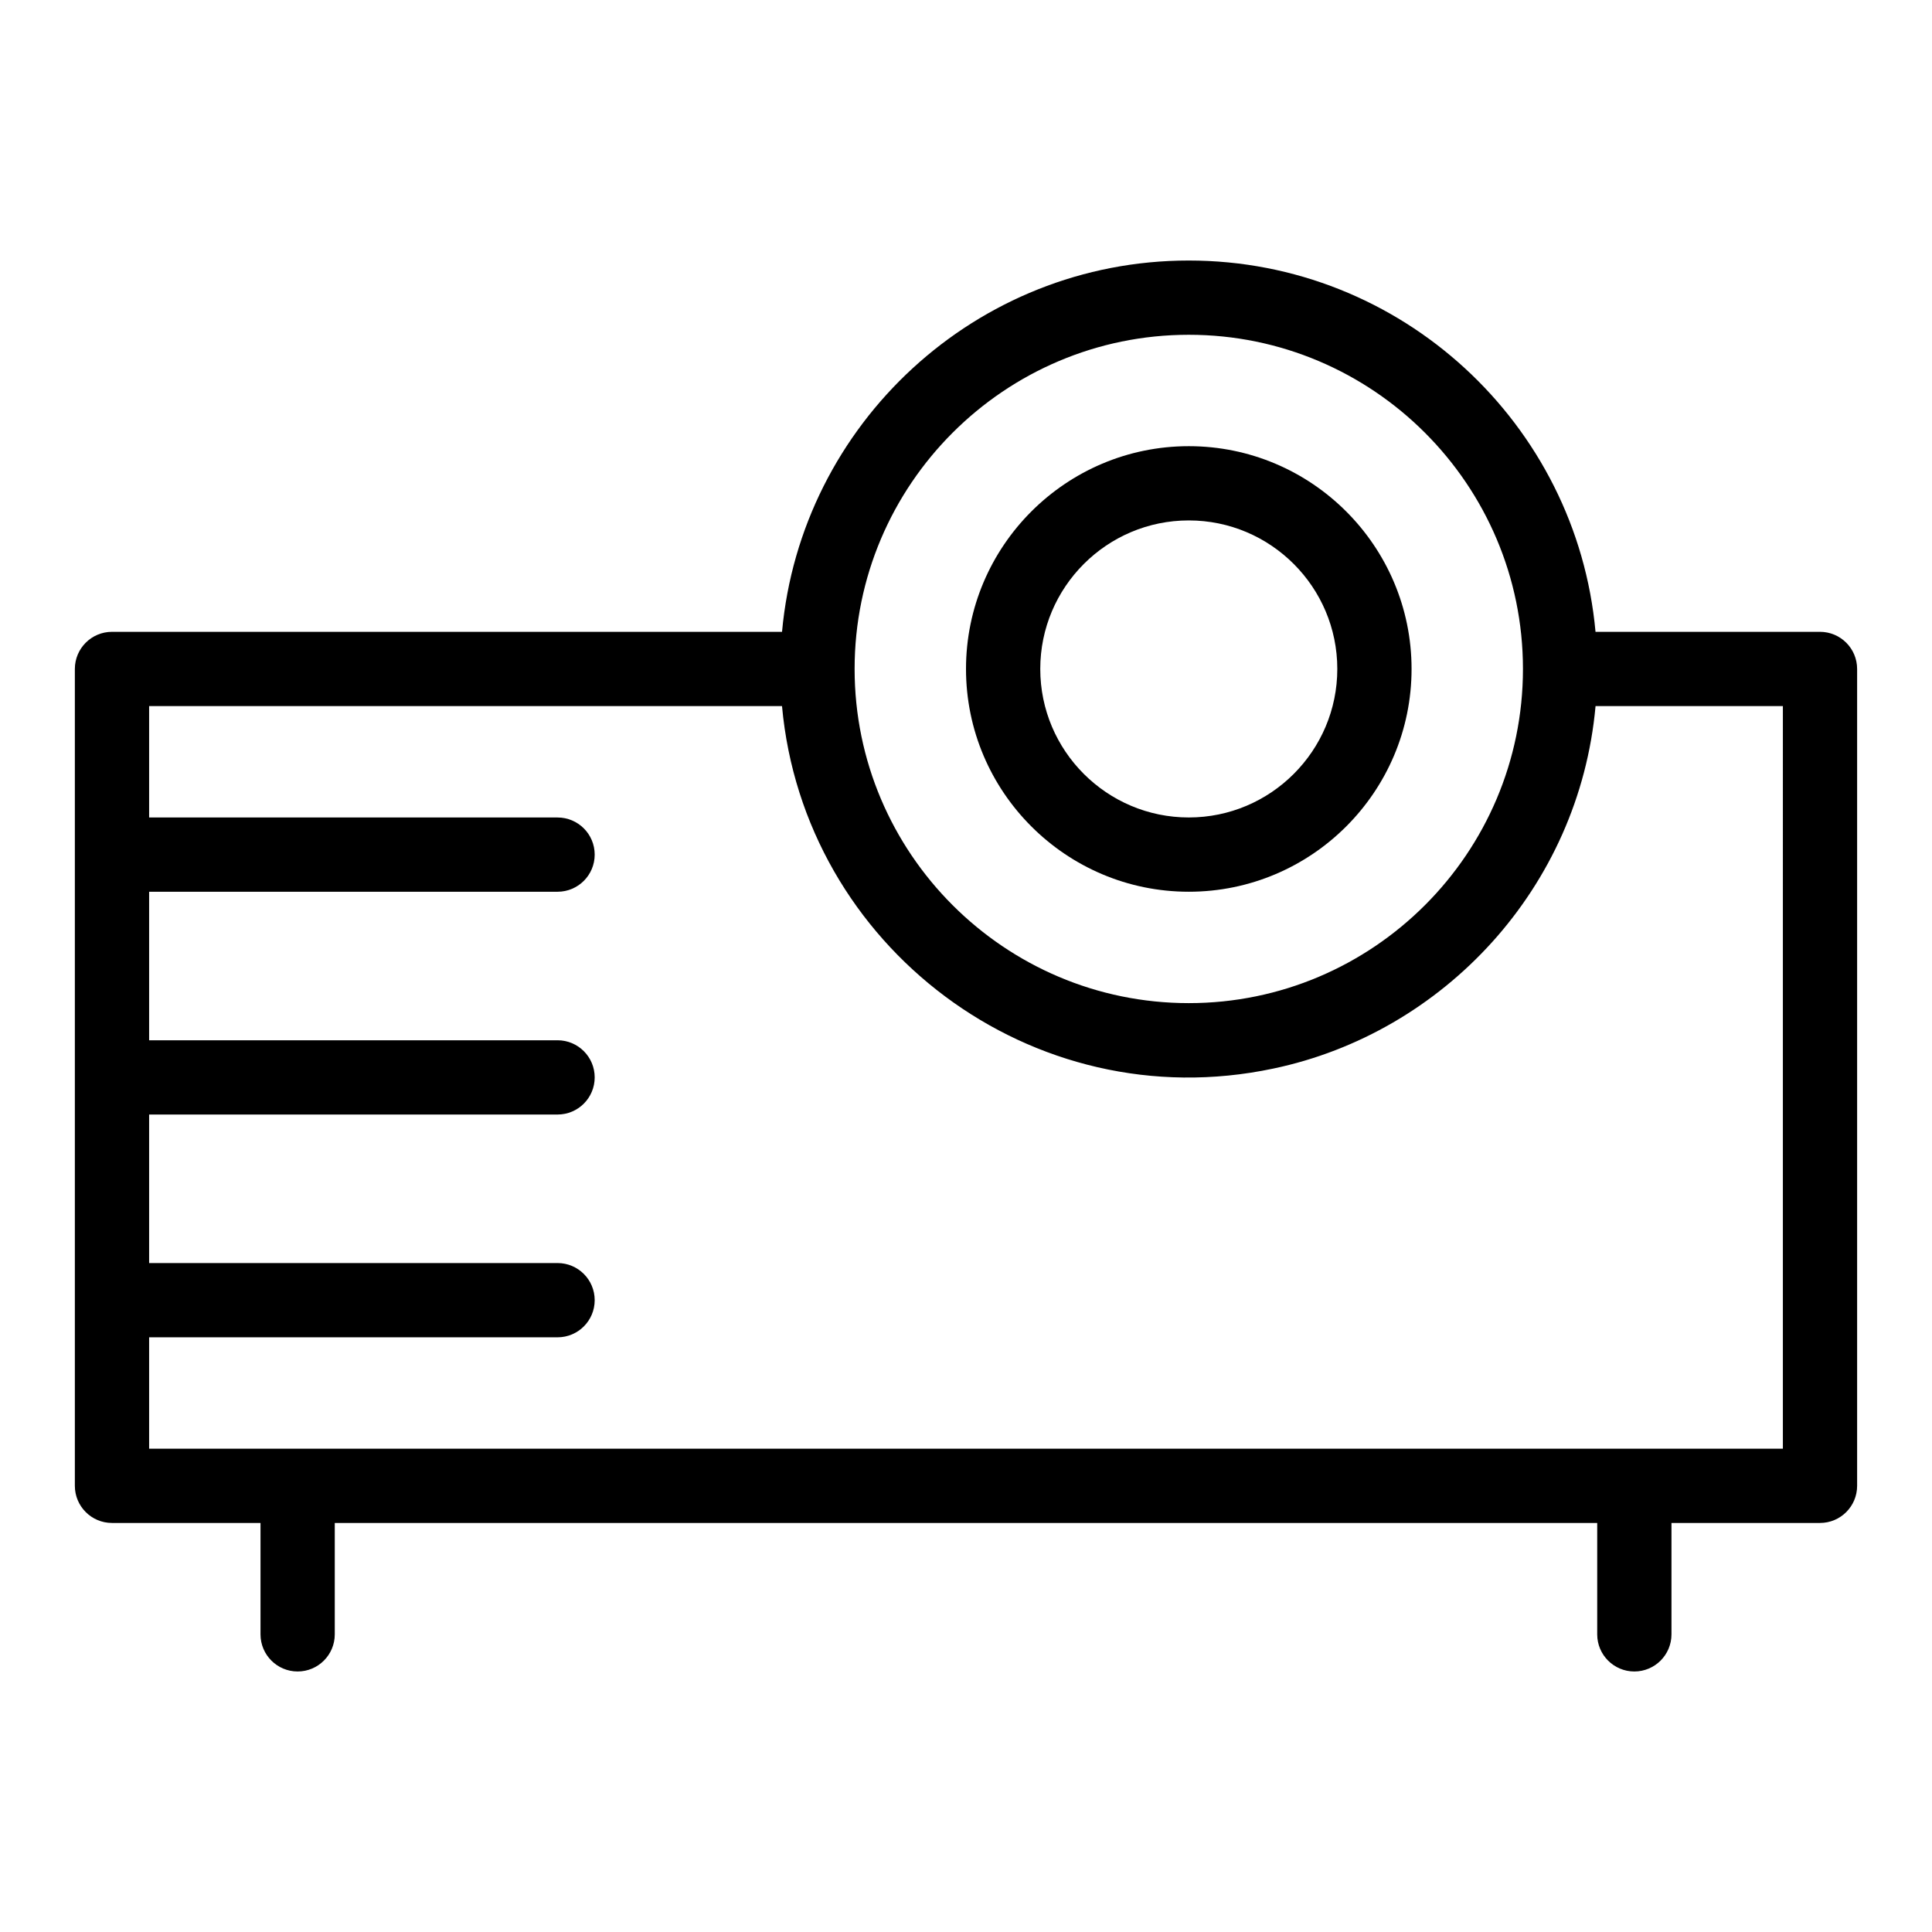
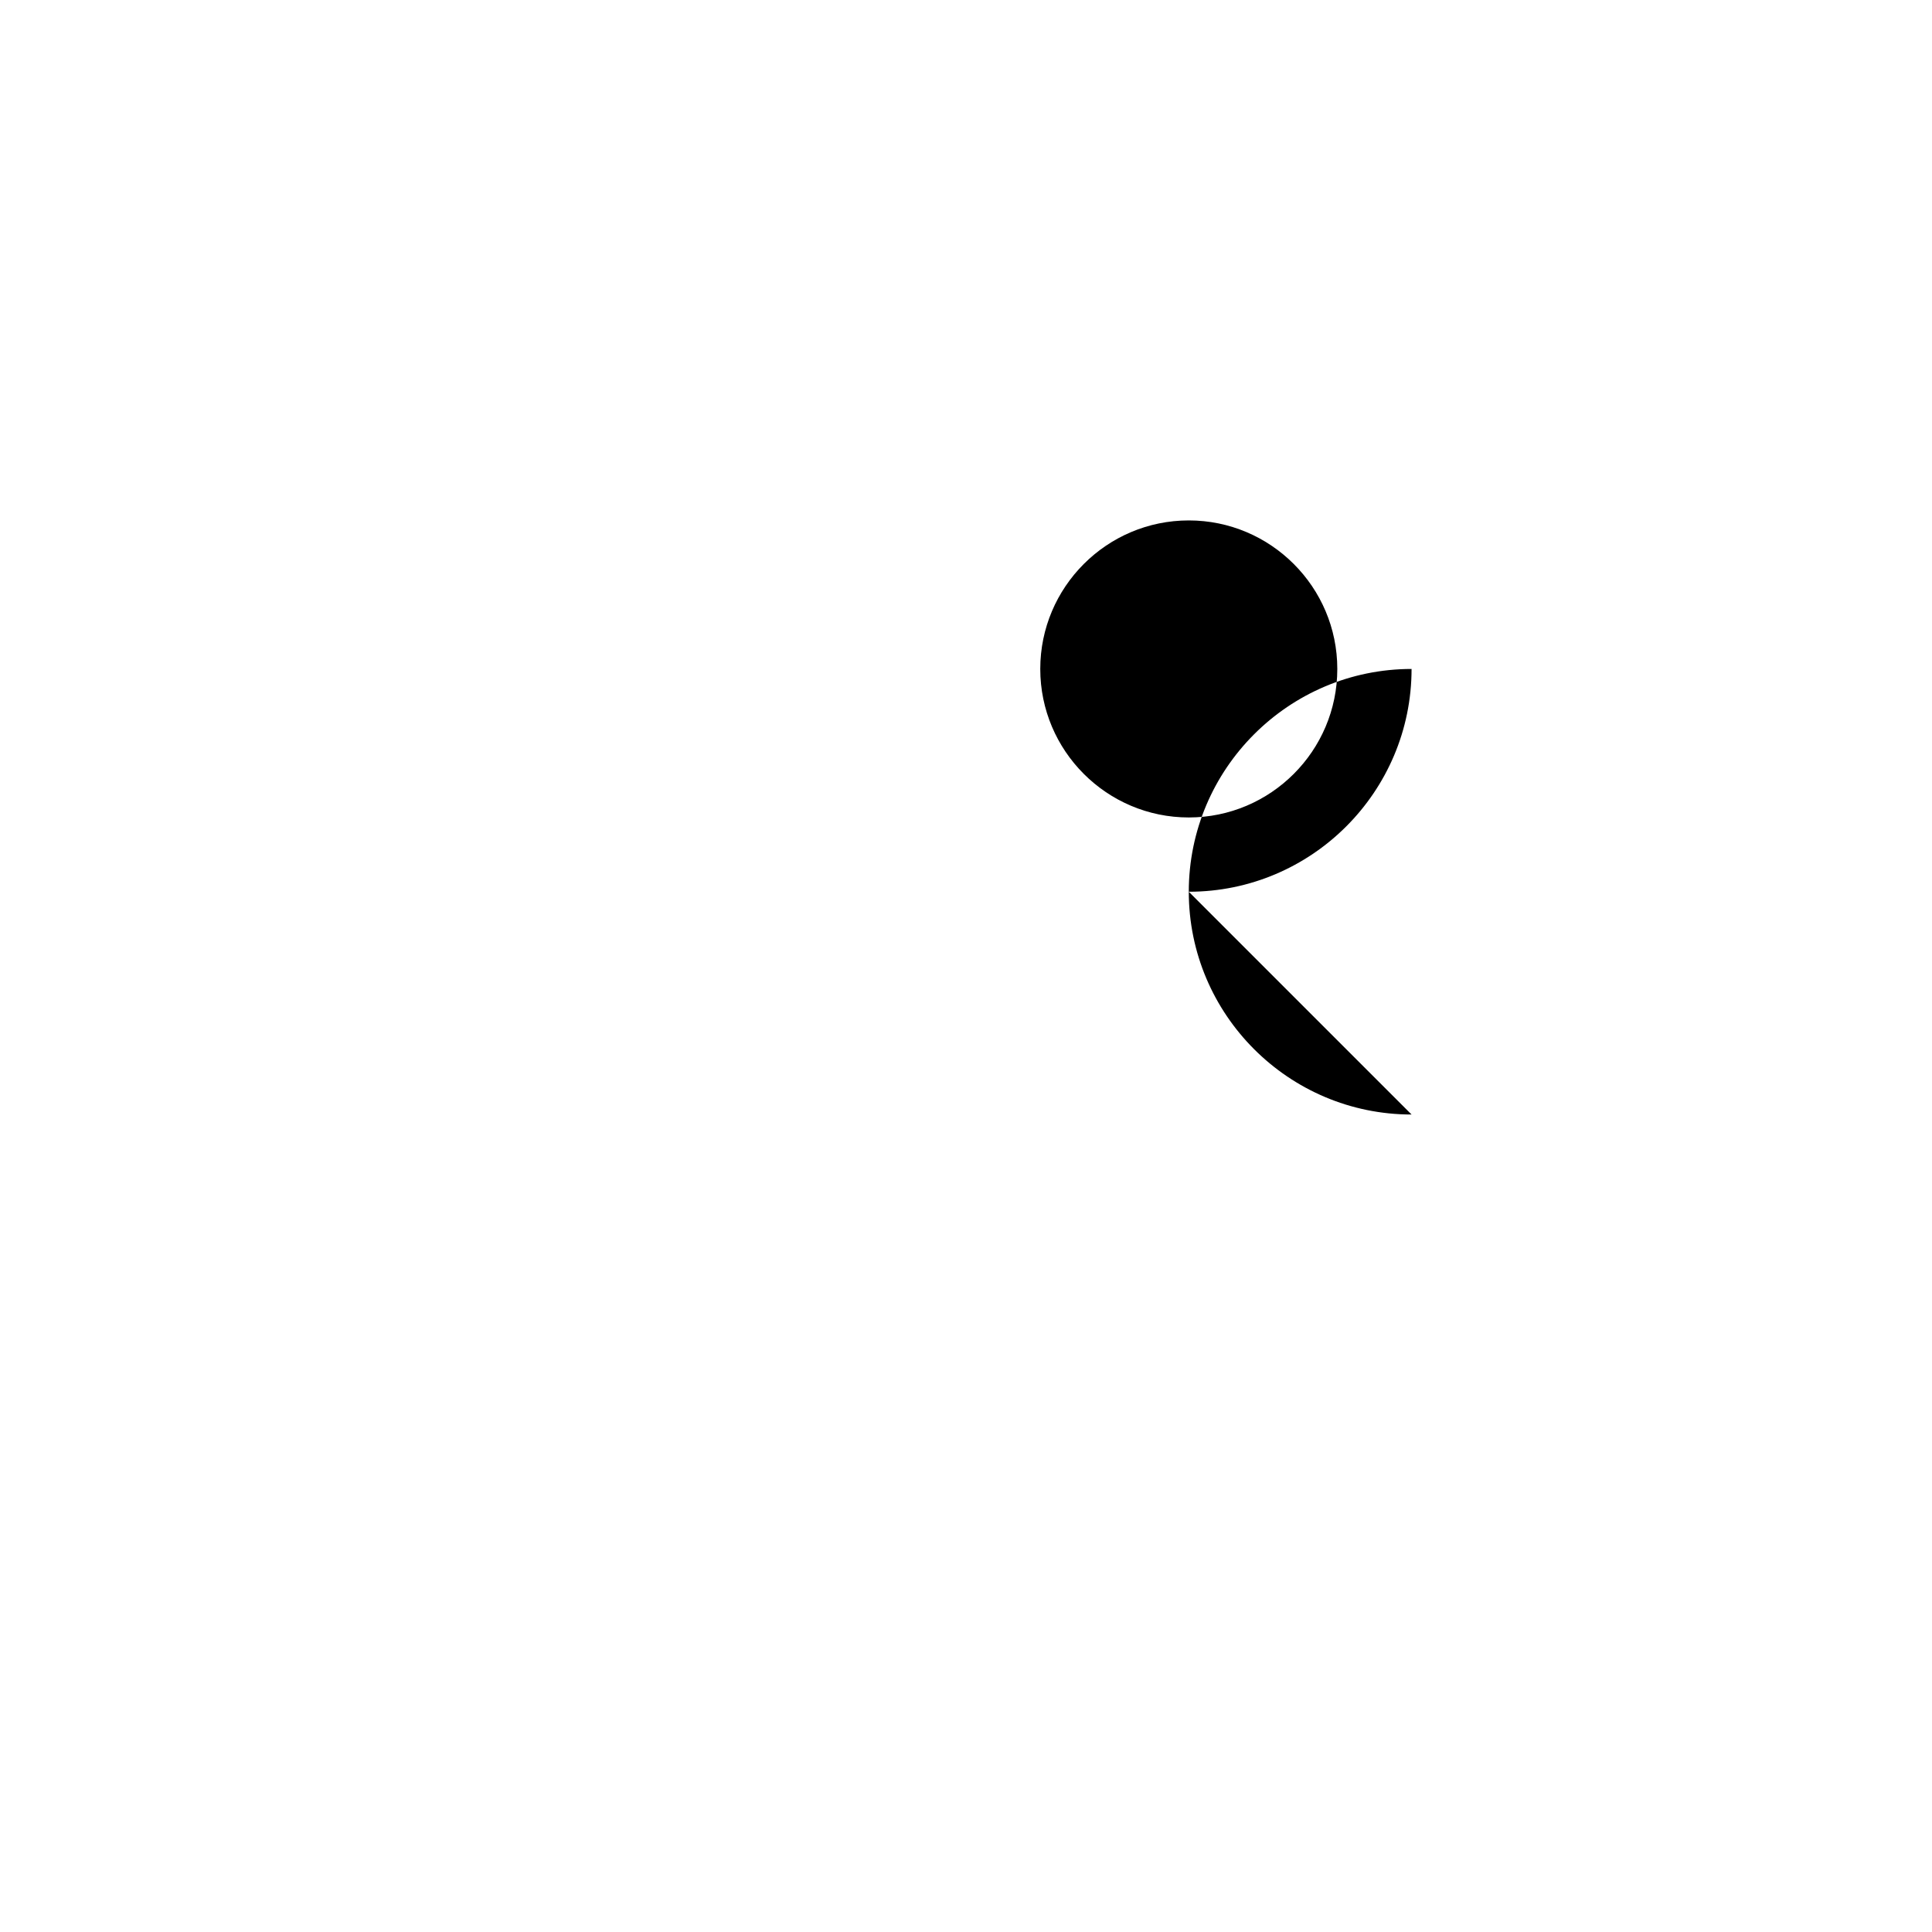
<svg xmlns="http://www.w3.org/2000/svg" fill="#000000" width="800px" height="800px" version="1.1" viewBox="144 144 512 512">
  <g>
-     <path d="m626.32 311.44h-59.492c-4.988-55.09-51.422-98.398-107.79-98.398-56.367 0-102.8 43.312-107.79 98.398h-177.57c-5.434 0-9.84 4.406-9.84 9.84v216.48c0 5.434 4.406 9.84 9.84 9.84h39.359v29.52c0 5.434 4.406 9.84 9.84 9.84s9.84-4.406 9.84-9.84v-29.52h334.56v29.52c0 5.434 4.406 9.84 9.84 9.84s9.84-4.406 9.84-9.84v-29.52h39.359c5.434 0 9.84-4.406 9.84-9.84v-216.48c0-5.434-4.406-9.84-9.84-9.84zm-167.28-78.719c48.832 0 88.559 39.727 88.559 88.559 0 48.832-39.727 88.559-88.559 88.559-48.832 0-88.559-39.727-88.559-88.559-0.004-48.832 39.727-88.559 88.559-88.559zm157.44 295.2h-432.96v-29.52h108.24c5.434 0 9.84-4.406 9.84-9.84s-4.406-9.84-9.84-9.84h-108.24v-39.359h108.24c5.434 0 9.84-4.406 9.84-9.84 0-5.434-4.406-9.84-9.84-9.84h-108.24v-39.359h108.24c5.434 0 9.84-4.406 9.84-9.84 0-5.434-4.406-9.84-9.84-9.84l-108.24-0.004v-29.52h167.72c5.777 63.578 66.145 109.62 130.19 96.066 45.125-9.461 81.055-47.867 85.406-96.066h49.645z" />
-     <path d="m459.04 380.32c32.555 0 59.039-26.484 59.039-59.039s-26.484-59.039-59.039-59.039c-32.555 0-59.039 26.484-59.039 59.039 0 32.551 26.484 59.039 59.039 59.039zm0-98.402c21.703 0 39.359 17.656 39.359 39.359s-17.656 39.359-39.359 39.359c-21.703 0-39.359-17.656-39.359-39.359s17.656-39.359 39.359-39.359z" />
+     <path d="m459.04 380.32c32.555 0 59.039-26.484 59.039-59.039c-32.555 0-59.039 26.484-59.039 59.039 0 32.551 26.484 59.039 59.039 59.039zm0-98.402c21.703 0 39.359 17.656 39.359 39.359s-17.656 39.359-39.359 39.359c-21.703 0-39.359-17.656-39.359-39.359s17.656-39.359 39.359-39.359z" />
  </g>
</svg>